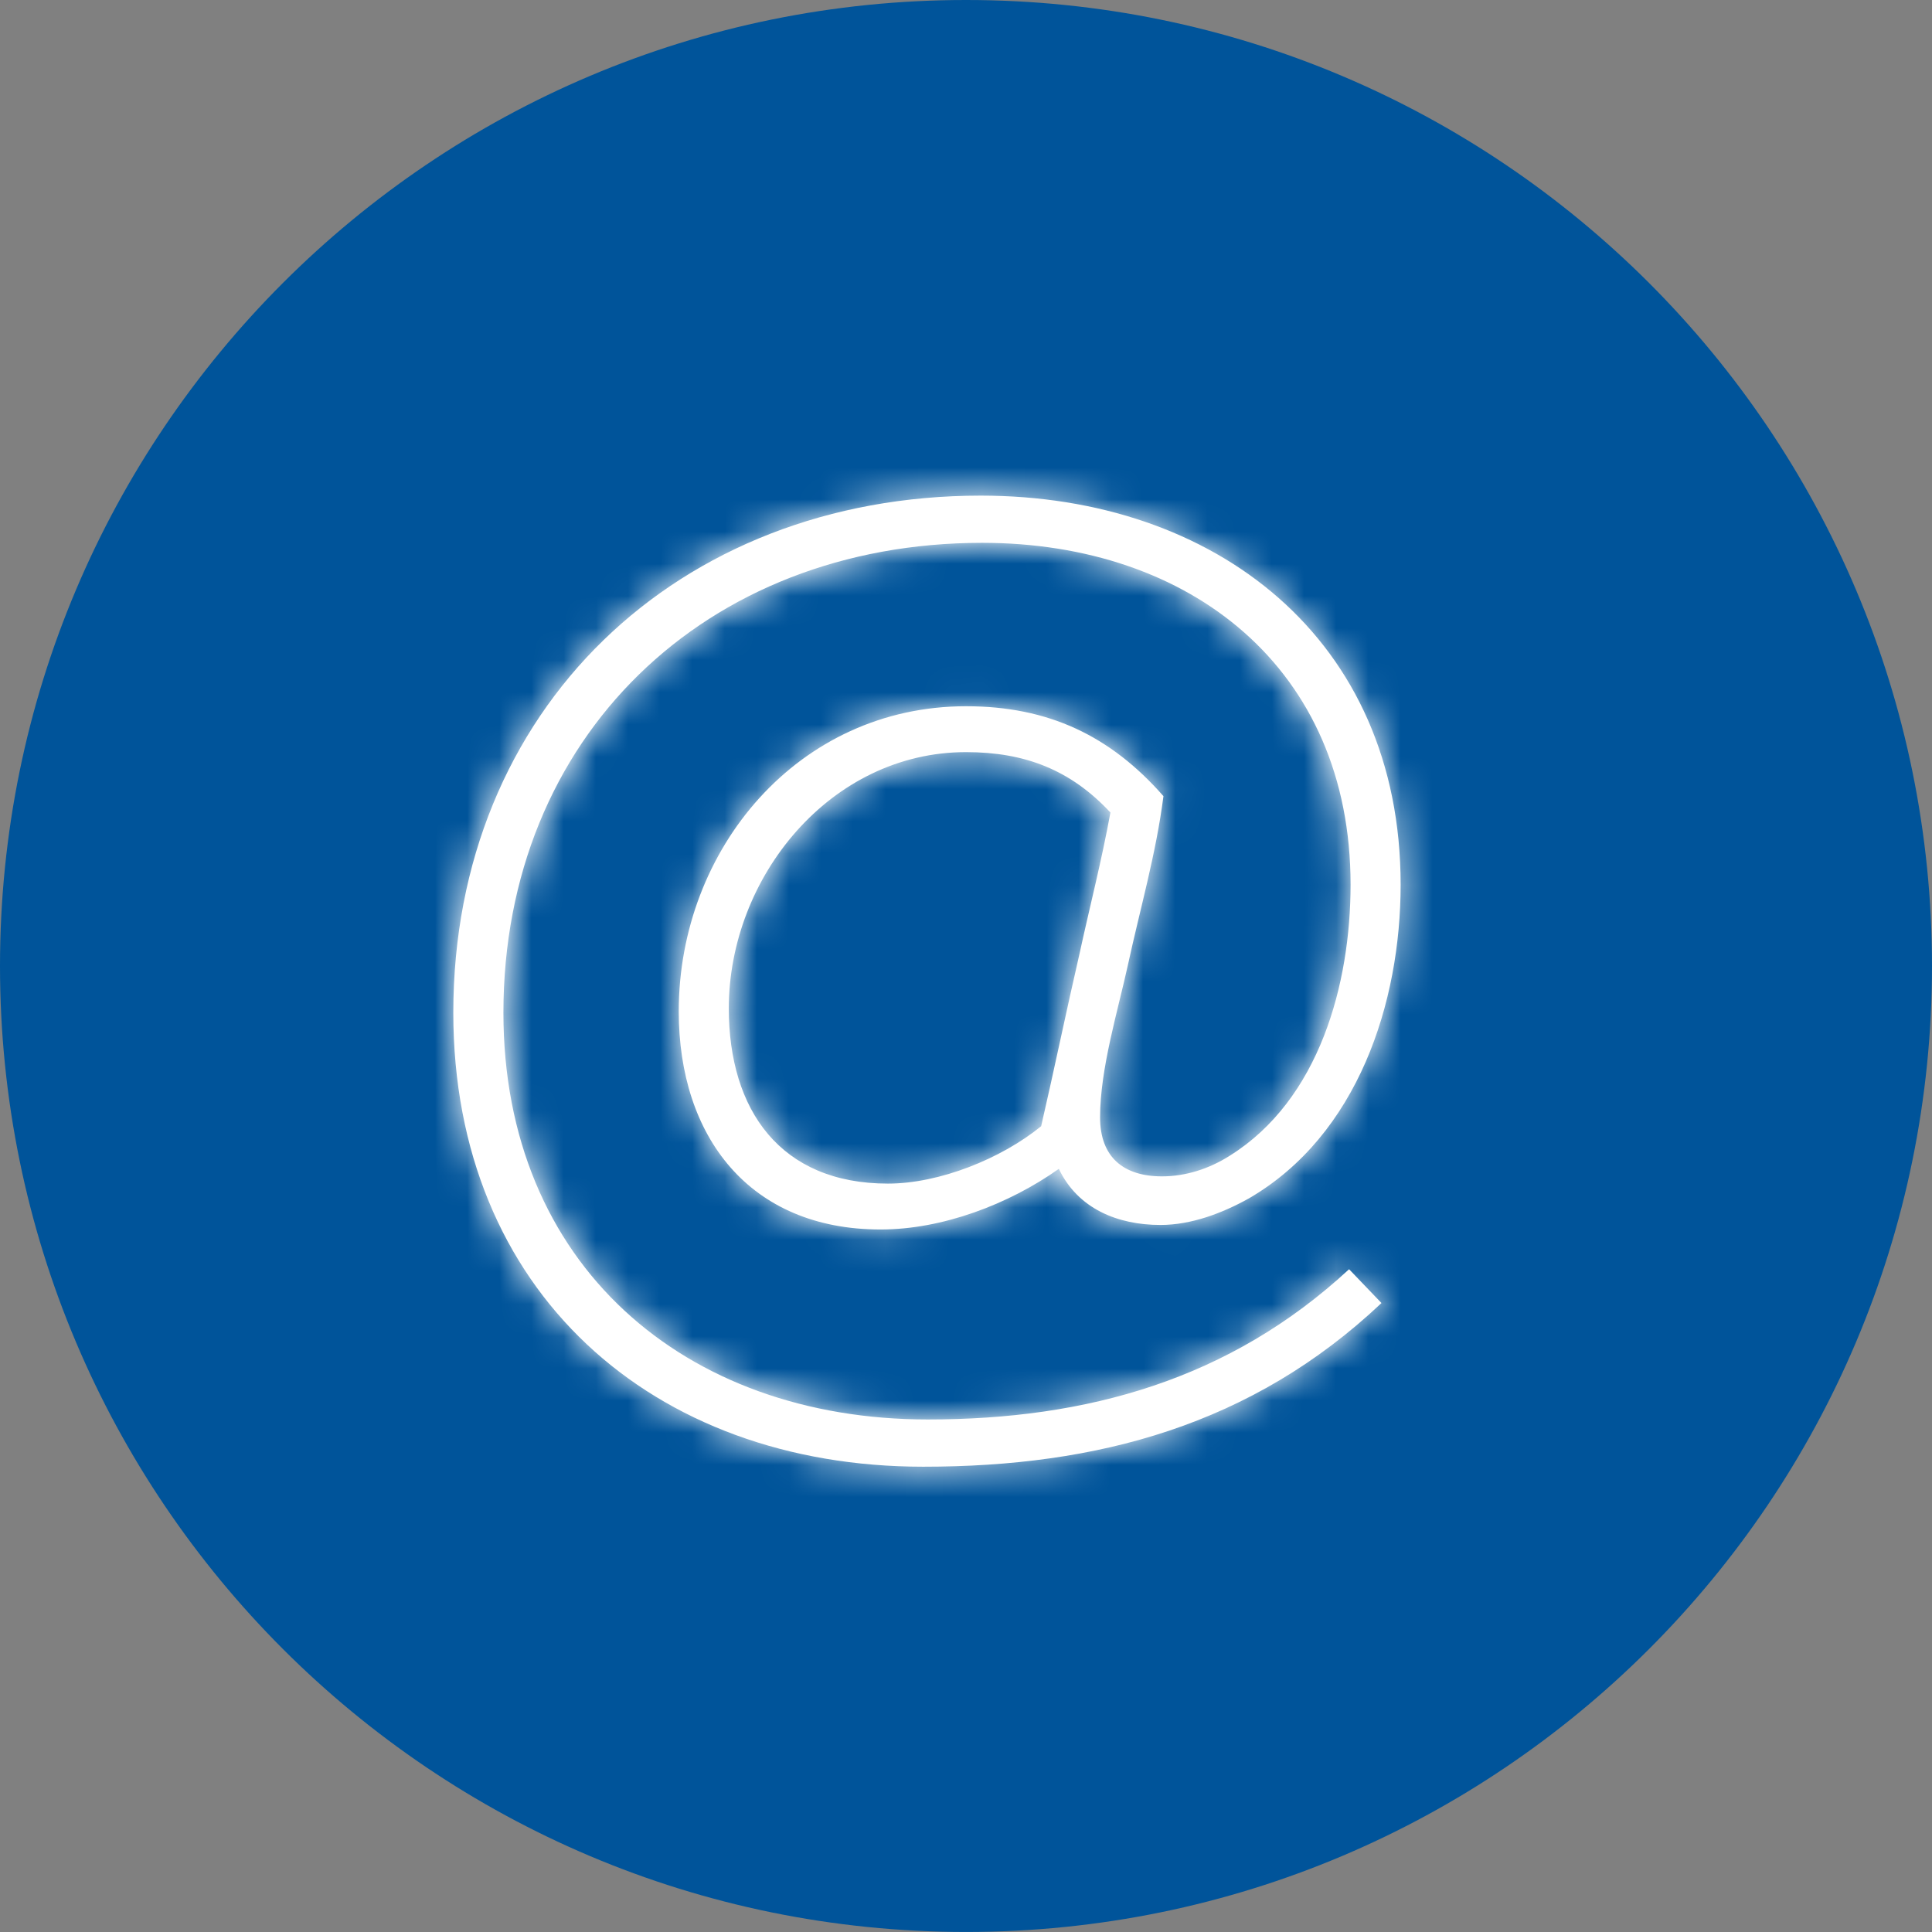
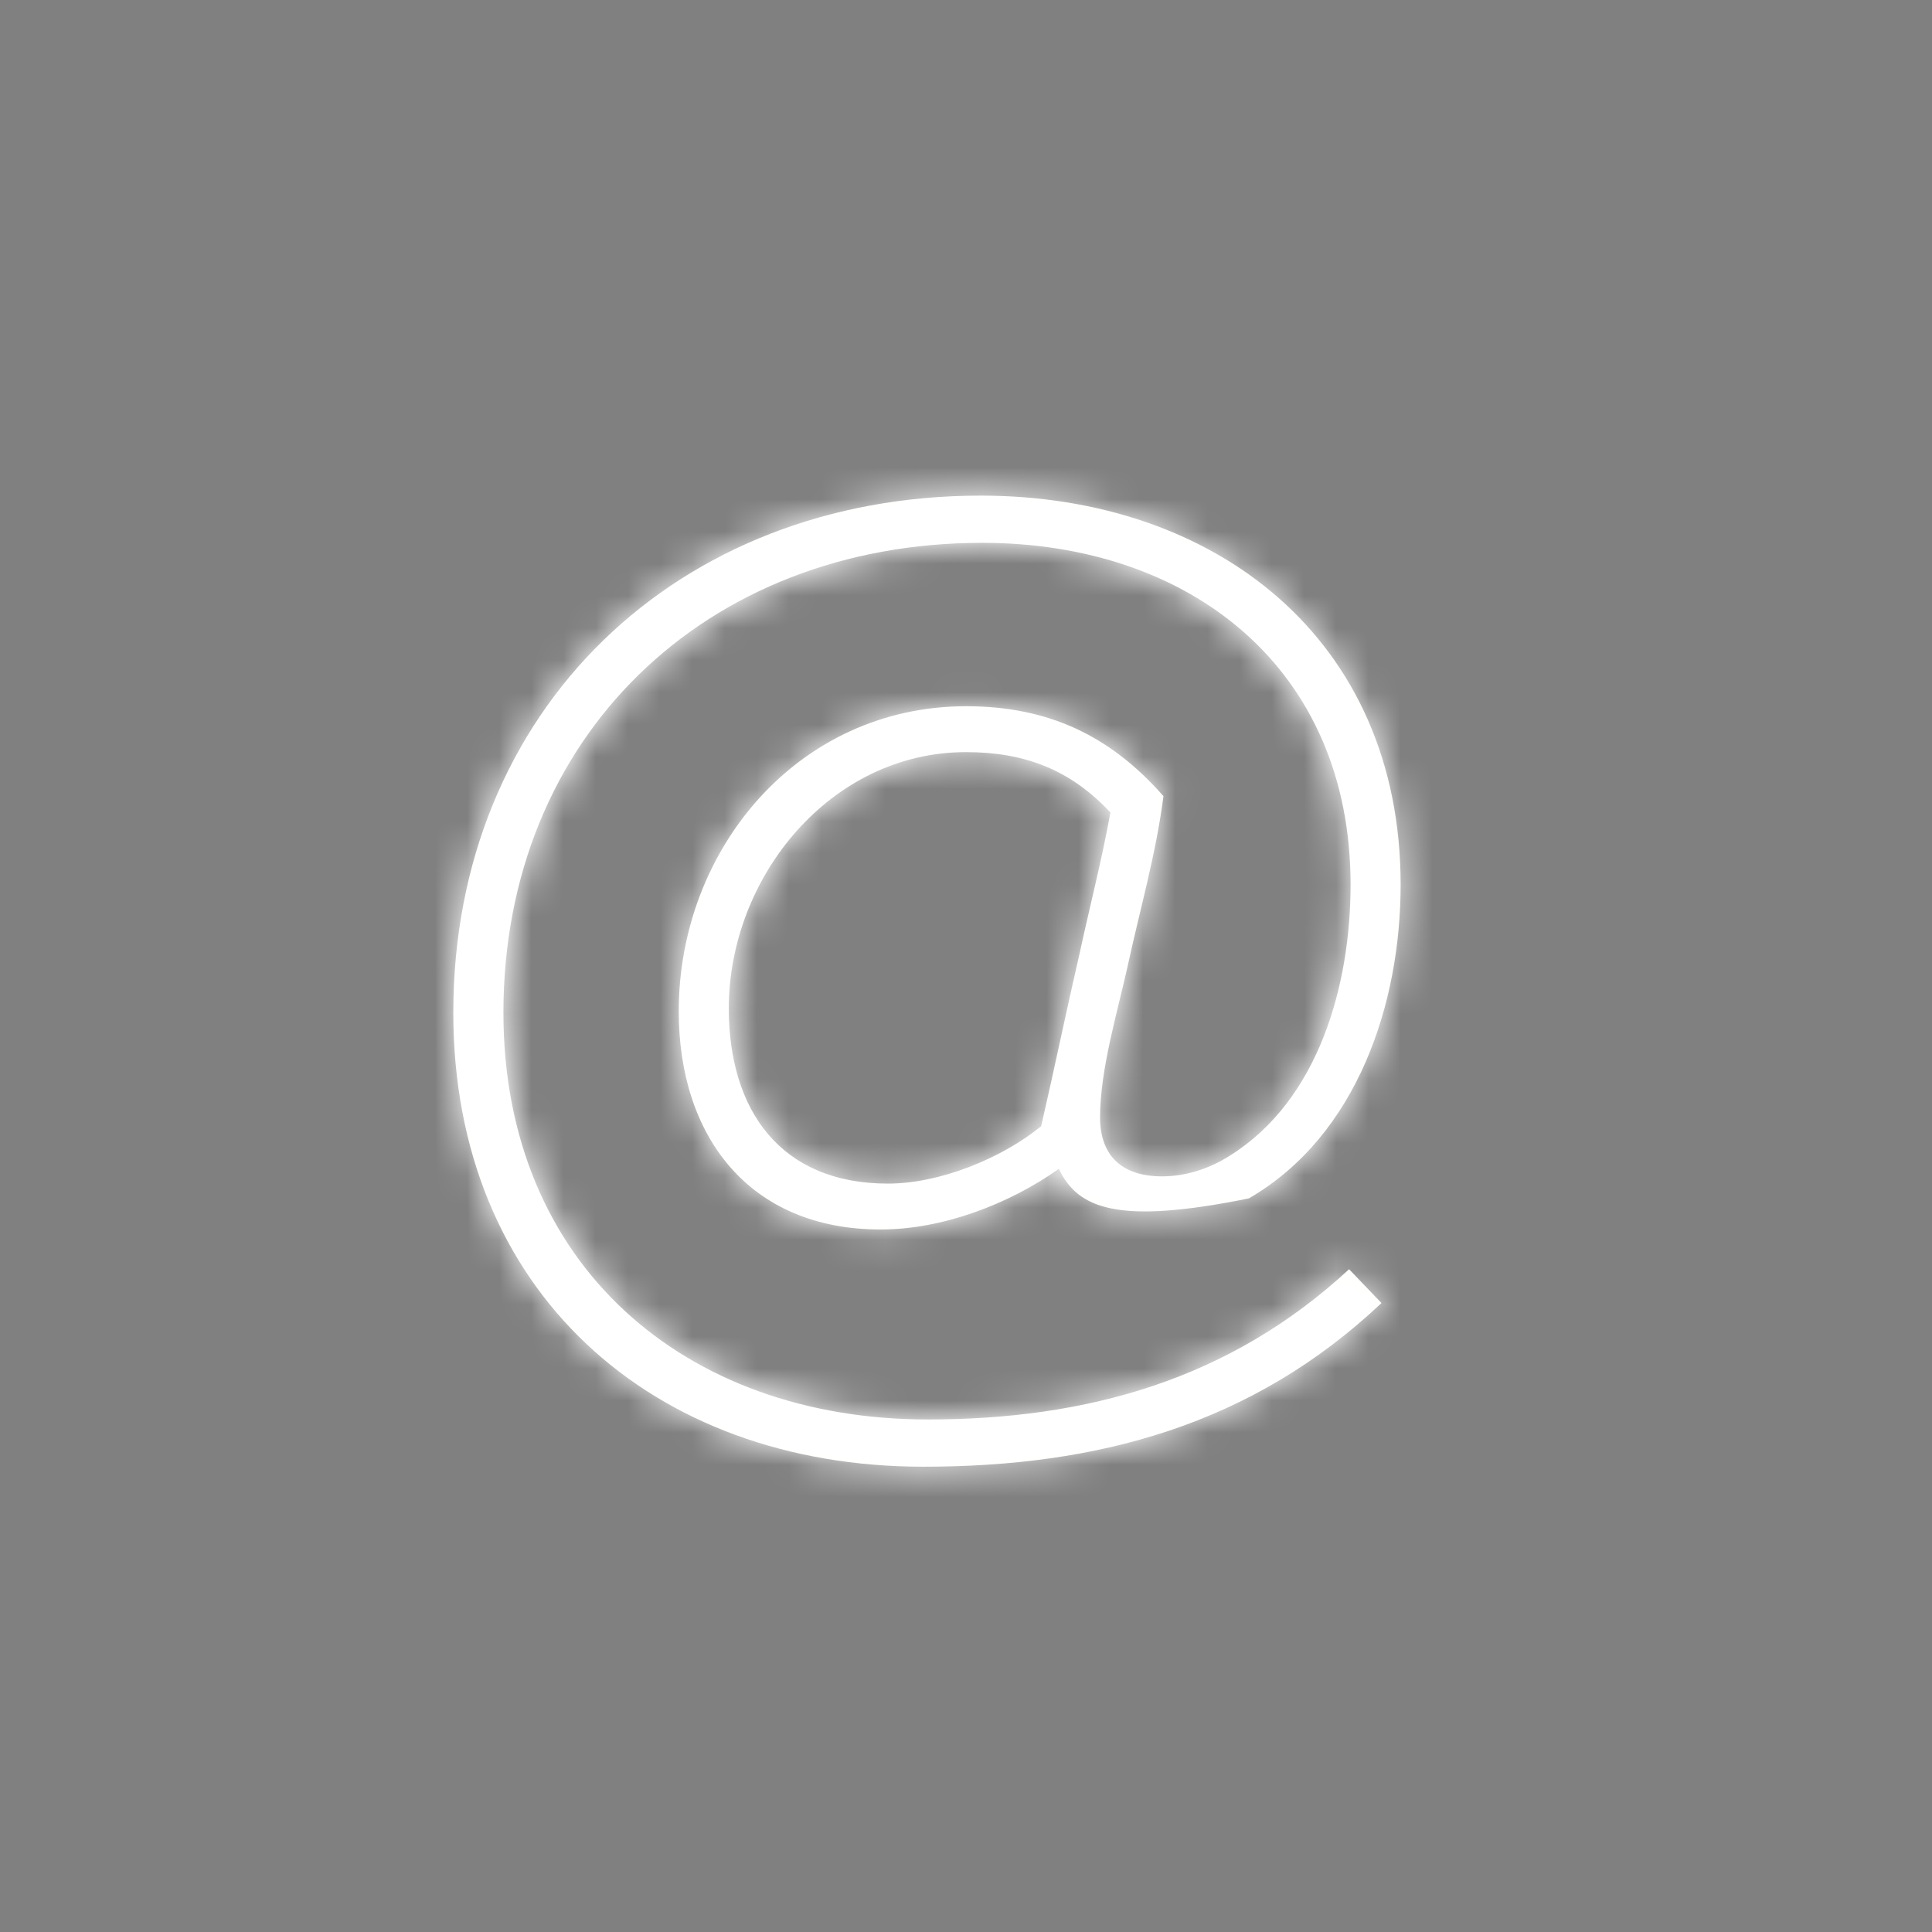
<svg xmlns="http://www.w3.org/2000/svg" xmlns:xlink="http://www.w3.org/1999/xlink" width="60px" height="60px" viewBox="0 0 60 60" version="1.1">
  <rect x="0" y="0" width="60" height="60" fill="#808080" stroke="none" />
  <title>79893A50-FE3F-4662-B6D2-5B9B1A9E1448</title>
  <defs>
-     <path d="M30.001,23.358 C25.791,23.358 22.634,27.242 22.634,31.317 C22.634,34.475 24.236,36.758 27.576,36.758 C29.177,36.758 31.098,35.983 32.334,34.975 C32.746,33.192 33.112,31.408 33.524,29.625 C33.843,28.158 34.21,26.742 34.485,25.233 C33.249,23.908 31.83,23.358 30.001,23.358 Z M38.191,35.892 C40.982,34.15 41.943,30.542 41.943,27.475 C41.943,20.75 36.956,16.858 30.503,16.858 C21.902,16.858 15.634,22.9 15.634,31.45 C15.634,39.275 21.262,44.083 28.811,44.083 C33.752,44.083 38.191,42.85 41.897,39.417 L42.903,40.467 C38.877,44.267 34.072,45.55 28.673,45.55 C20.255,45.55 14.078,40.1 14.078,31.45 C14.078,22.033 21.032,15.392 30.458,15.392 C37.733,15.392 43.498,19.833 43.498,27.475 C43.498,31.133 42.172,35.25 38.786,37.217 C37.962,37.675 37,38.042 36.04,38.042 C34.713,38.042 33.478,37.542 32.883,36.3 C31.328,37.4 29.268,38.183 27.347,38.183 C23.275,38.183 21.079,35.3 21.079,31.408 C21.079,26.375 24.785,21.933 30.001,21.933 C32.562,21.933 34.485,22.85 36.132,24.725 C35.903,26.517 35.4,28.25 35.034,29.942 C34.713,31.408 34.164,33.192 34.164,34.7 C34.164,35.942 34.897,36.533 36.087,36.533 C36.819,36.533 37.551,36.3 38.191,35.892 L38.191,35.892 Z" id="path-1" />
+     <path d="M30.001,23.358 C25.791,23.358 22.634,27.242 22.634,31.317 C22.634,34.475 24.236,36.758 27.576,36.758 C29.177,36.758 31.098,35.983 32.334,34.975 C32.746,33.192 33.112,31.408 33.524,29.625 C33.843,28.158 34.21,26.742 34.485,25.233 C33.249,23.908 31.83,23.358 30.001,23.358 Z M38.191,35.892 C40.982,34.15 41.943,30.542 41.943,27.475 C41.943,20.75 36.956,16.858 30.503,16.858 C21.902,16.858 15.634,22.9 15.634,31.45 C15.634,39.275 21.262,44.083 28.811,44.083 C33.752,44.083 38.191,42.85 41.897,39.417 L42.903,40.467 C38.877,44.267 34.072,45.55 28.673,45.55 C20.255,45.55 14.078,40.1 14.078,31.45 C14.078,22.033 21.032,15.392 30.458,15.392 C37.733,15.392 43.498,19.833 43.498,27.475 C43.498,31.133 42.172,35.25 38.786,37.217 C34.713,38.042 33.478,37.542 32.883,36.3 C31.328,37.4 29.268,38.183 27.347,38.183 C23.275,38.183 21.079,35.3 21.079,31.408 C21.079,26.375 24.785,21.933 30.001,21.933 C32.562,21.933 34.485,22.85 36.132,24.725 C35.903,26.517 35.4,28.25 35.034,29.942 C34.713,31.408 34.164,33.192 34.164,34.7 C34.164,35.942 34.897,36.533 36.087,36.533 C36.819,36.533 37.551,36.3 38.191,35.892 L38.191,35.892 Z" id="path-1" />
  </defs>
  <g id="Bell-MTS" stroke="none" stroke-width="1" fill="none" fill-rule="evenodd">
    <g id="[D]-1.0---Bell-MTS" transform="translate(-90, -2361)">
      <g id="Group-19" transform="translate(0, 1836)">
        <g id="Group-33" transform="translate(70, 510)">
          <g id="23_TEXT_MESSAGES-/-23-06_message-Copy-3" transform="translate(20, 15)">
            <g id="BACKGROUNDS-/-BLUE-FILLED-CIRCLE" transform="translate(0, -0)" fill="#00549A">
-               <path d="M30,59.999 C13.432,59.999 0,46.568 0,30 C0,13.432 13.432,0 30,0 C46.568,0 60,13.432 60,30 C60,46.568 46.568,59.999 30,59.999 Z" id="CIRCLE-BACKGROUND-ICON" />
-             </g>
+               </g>
            <mask id="mask-2" fill="white">
              <use xlink:href="#path-1" />
            </mask>
            <use id="Fill-353" fill="#FFFFFE" xlink:href="#path-1" />
            <g id="Tint-/-White" mask="url(#mask-2)" fill="#FFFFFF">
              <g transform="translate(0, -0)">
                <rect x="0" y="0" width="60" height="60" />
              </g>
            </g>
          </g>
        </g>
      </g>
    </g>
  </g>
</svg>